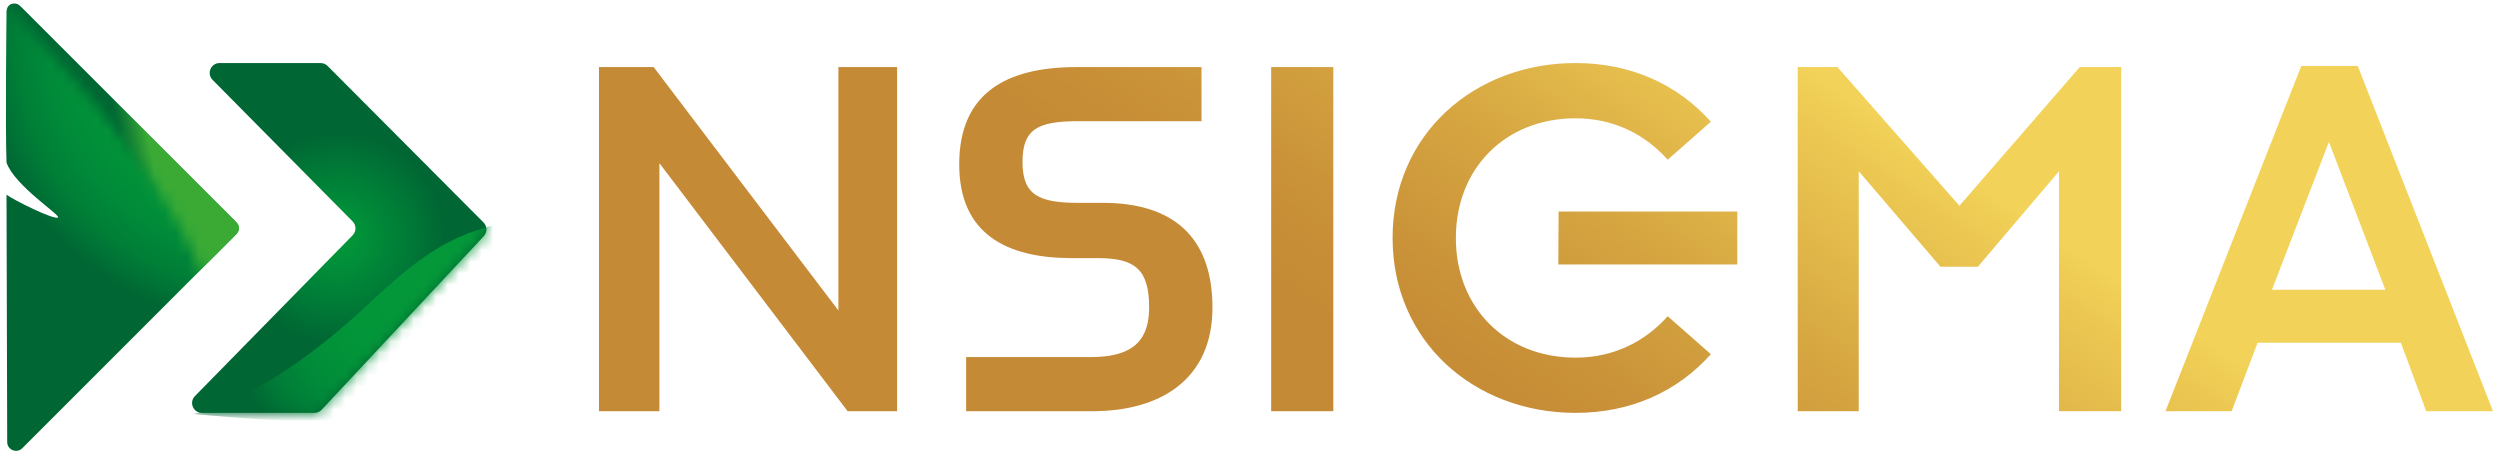
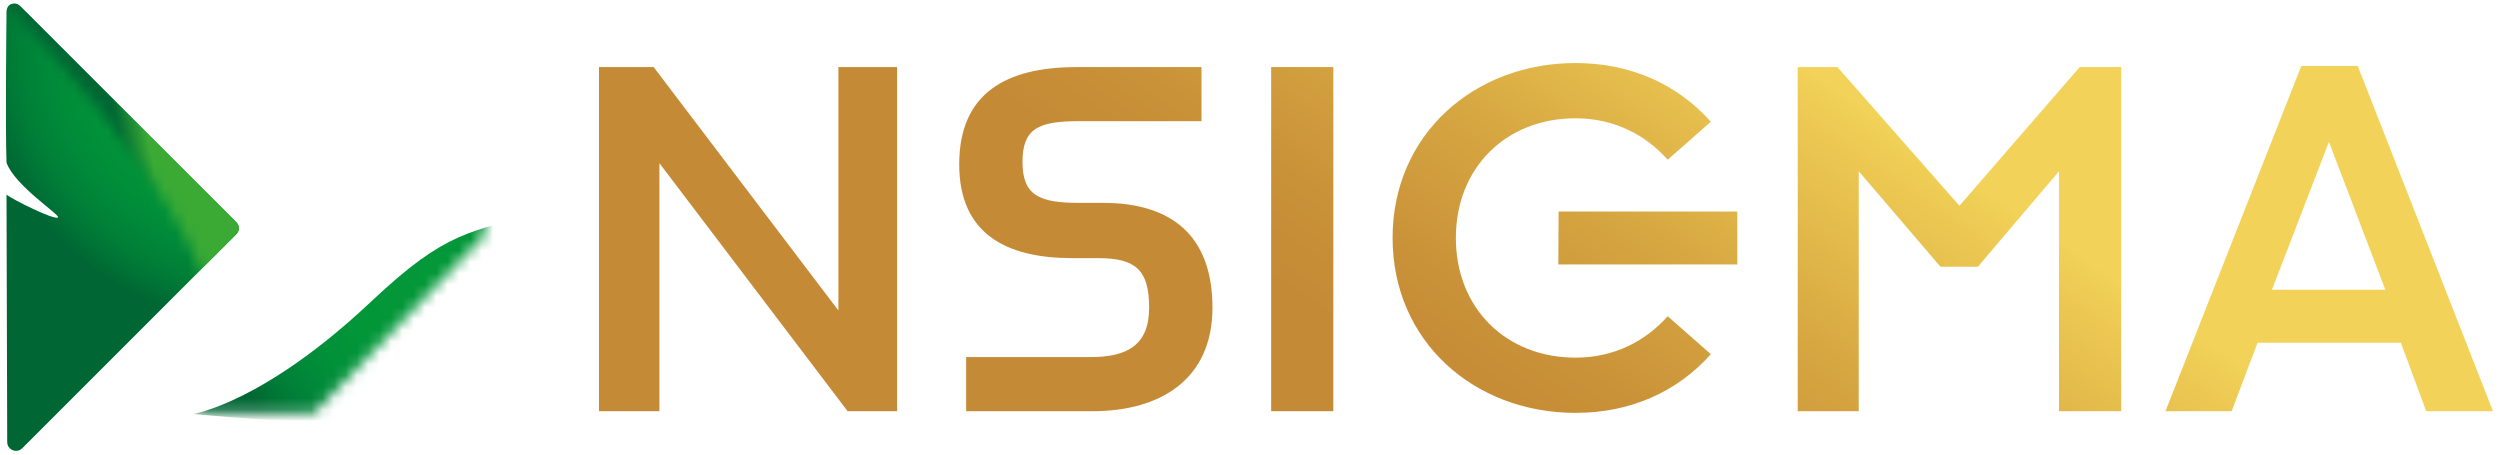
<svg xmlns="http://www.w3.org/2000/svg" xmlns:xlink="http://www.w3.org/1999/xlink" width="220px" height="40px" viewBox="0 0 220 40" version="1.1">
  <title>assets/logos/nsigma--horizontal@hd</title>
  <defs>
    <radialGradient cx="109.593%" cy="8.547%" fx="109.593%" fy="8.547%" r="149.91%" gradientTransform="translate(1.096,0.085),scale(1,0.521),translate(-1.096,-0.085)" id="radialGradient-1">
      <stop stop-color="#049839" offset="0%" />
      <stop stop-color="#039739" offset="38.5%" />
      <stop stop-color="#019239" offset="52.4%" />
      <stop stop-color="#008939" offset="62.3%" />
      <stop stop-color="#007E37" offset="70.3%" />
      <stop stop-color="#006F35" offset="77%" />
      <stop stop-color="#006633" offset="80.7%" />
    </radialGradient>
    <path d="M20.248,2.926 C17.85,7.149 -1.286,6.27 0.069,7.824 C11.073,20.442 27.696,35.76 28.135,48.127 C28.534,59.403 28.62,66.858 31.02,67.223 C32.109,67.387 33.021,67.039 33.901,66.692 C38.125,65.023 40.3,60.893 41.743,57.849 C46.834,47.098 48.66,37.449 49.111,34.959 C49.948,30.344 50.389,26.481 50.634,23.837 C50.65,23.652 50.609,23.465 50.512,23.304 L46.822,17.129 C45.204,14.427 43.462,11.801 41.603,9.26 C38.946,5.626 34.262,-0.78 32.319,0.078 C31.45,0.463 31.944,1.94 30.252,6.122 C29.923,6.939 29.608,7.585 28.997,8.844 C27.32,12.297 20.512,2.463 20.248,2.926 Z" id="path-2" />
    <linearGradient x1="38.357%" y1="49.669%" x2="64.404%" y2="39.407%" id="linearGradient-4">
      <stop stop-color="#006633" offset="58.6%" />
      <stop stop-color="#3AAA35" offset="100%" />
    </linearGradient>
    <radialGradient cx="50.003%" cy="49.998%" fx="50.003%" fy="49.998%" r="56.696%" gradientTransform="translate(0.5,0.5),scale(1,0.841),translate(-0.5,-0.5)" id="radialGradient-5">
      <stop stop-color="#049839" offset="0%" />
      <stop stop-color="#019039" offset="14.6%" />
      <stop stop-color="#007B37" offset="40.7%" />
      <stop stop-color="#006633" offset="63.6%" />
    </radialGradient>
-     <path d="M1.804,1.48 L14.128,13.935 C14.462,14.273 14.463,14.816 14.13,15.155 L0.25,29.308 C-0.289,29.858 0.1,30.786 0.872,30.786 L10.763,30.786 C11.004,30.786 11.234,30.685 11.399,30.51 L25.668,15.236 C25.987,14.894 25.979,14.361 25.649,14.03 L11.928,0.255 C11.765,0.091 11.543,0 11.313,0 L2.424,0 C1.65,-0.002 1.261,0.93 1.804,1.48 Z" id="path-6" />
+     <path d="M1.804,1.48 L14.128,13.935 C14.462,14.273 14.463,14.816 14.13,15.155 L0.25,29.308 C-0.289,29.858 0.1,30.786 0.872,30.786 L10.763,30.786 L25.668,15.236 C25.987,14.894 25.979,14.361 25.649,14.03 L11.928,0.255 C11.765,0.091 11.543,0 11.313,0 L2.424,0 C1.65,-0.002 1.261,0.93 1.804,1.48 Z" id="path-6" />
    <radialGradient cx="66.355%" cy="31.82%" fx="66.355%" fy="31.82%" r="122.274%" gradientTransform="translate(0.664,0.318),scale(0.602,1),rotate(-151.235),translate(-0.664,-0.318)" id="radialGradient-8">
      <stop stop-color="#049839" offset="0%" />
      <stop stop-color="#039639" offset="33.2%" />
      <stop stop-color="#019139" offset="48.4%" />
      <stop stop-color="#008839" offset="59.9%" />
      <stop stop-color="#007C37" offset="69.5%" />
      <stop stop-color="#006C34" offset="77.9%" />
      <stop stop-color="#006633" offset="81%" />
    </radialGradient>
    <linearGradient x1="33.565%" y1="55.268%" x2="75.575%" y2="43.689%" id="linearGradient-9">
      <stop stop-color="#C58A35" offset="0%" />
      <stop stop-color="#C99138" offset="19.6%" />
      <stop stop-color="#D6A641" offset="51%" />
      <stop stop-color="#ECC852" offset="90%" />
      <stop stop-color="#F2D258" offset="100%" />
    </linearGradient>
  </defs>
  <g id="🎁-Assets" stroke="none" stroke-width="1" fill="none" fill-rule="evenodd">
    <g id="Group" transform="translate(-9, -18)">
      <g id="Calque_1">
        <path d="M9.573,35.132 L9.635,56.899 C9.637,57.588 10.47,57.934 10.958,57.446 L29.775,38.632 C29.92,38.487 30.002,38.29 30.002,38.085 C30.002,37.879 29.92,37.683 29.775,37.537 L10.896,18.662 C10.408,18.174 9.528,18.153 9.573,19.211 C9.573,19.211 9.458,29.043 9.573,32.307 C10.291,34.35 14.345,36.93 14.103,37.134 C13.788,37.395 10.126,35.564 9.573,35.132 Z" id="Path" fill="url(#radialGradient-1)" fill-rule="nonzero" />
        <g id="Clipped">
          <mask id="mask-3" fill="white">
            <use xlink:href="#path-2" />
          </mask>
          <g id="SVGID_2_" />
          <path d="M10.806,57.598 L29.839,38.568 C30.106,38.301 30.106,37.867 29.839,37.599 L10.742,18.507 C10.606,18.372 10.437,18.308 10.273,18.306 C9.916,18.302 9.573,18.575 9.573,18.993 L9.589,28.562 L9.604,37.245 L9.637,57.115 C9.637,57.726 10.373,58.031 10.806,57.598 Z" id="Path" fill="url(#linearGradient-4)" fill-rule="nonzero" mask="url(#mask-3)" />
        </g>
-         <path d="M27.707,25.028 L40.03,37.484 C40.364,37.822 40.365,38.365 40.032,38.704 L26.153,52.857 C25.614,53.407 26.003,54.335 26.774,54.335 L36.665,54.335 C36.906,54.335 37.137,54.234 37.301,54.059 L51.57,38.784 C51.889,38.443 51.881,37.91 51.552,37.579 L37.83,23.804 C37.668,23.639 37.445,23.549 37.215,23.549 L28.326,23.549 C27.552,23.547 27.163,24.479 27.707,25.028 Z" id="Path" fill="url(#radialGradient-5)" fill-rule="nonzero" />
        <g id="Clipped" transform="translate(25.902, 23.549)">
          <mask id="mask-7" fill="white">
            <use xlink:href="#path-6" />
          </mask>
          <g id="SVGID_6_" />
          <path d="M0.067,30.881 C0.067,30.881 6.202,29.99 15.746,20.999 C22.597,14.544 24.316,15.085 30.842,12.947 C32.953,12.256 27.162,23.781 23.412,30.49 C22.004,33.006 0.067,30.881 0.067,30.881 Z" id="Path" fill="url(#radialGradient-8)" fill-rule="nonzero" mask="url(#mask-7)" />
        </g>
      </g>
      <g id="Calque_7" transform="translate(61.71, 23.547)" fill="url(#linearGradient-9)" fill-rule="nonzero">
        <path d="M26.234,30.638 L21.88,30.638 L5.318,8.811 L5.318,30.636 L0,30.636 L0,0.356 L4.812,0.356 L21.069,21.775 L21.069,0.356 L26.234,0.356 L26.234,30.638 Z M32.31,30.638 L32.31,25.876 L43.249,25.876 C46.439,25.876 48.414,24.864 48.414,21.522 C48.414,18.18 47.198,17.168 43.907,17.168 L41.627,17.168 C35.854,17.168 31.701,15.04 31.701,8.914 C31.701,2.636 35.854,0.356 42.032,0.356 L53.023,0.356 L53.023,5.116 L42.234,5.116 C38.639,5.116 37.27,5.774 37.27,8.71 C37.27,11.647 38.739,12.305 42.234,12.305 L44.362,12.305 C50.44,12.305 53.986,15.242 53.986,21.522 C53.986,27.903 49.326,30.638 43.452,30.638 L32.31,30.638 L32.31,30.638 Z M59.152,0.356 L64.622,0.356 L64.622,30.638 L59.152,30.638 L59.152,0.356 Z M69.837,15.394 C69.837,6.278 77.028,0 85.942,0 C90.805,0 94.907,1.873 97.844,5.165 L94.046,8.509 C92.071,6.28 89.286,4.862 85.942,4.862 C79.815,4.862 75.406,9.217 75.406,15.394 M75.406,15.394 C75.406,21.571 79.813,25.926 85.942,25.926 C89.284,25.926 92.071,24.508 94.046,22.279 L97.846,25.621 C94.909,28.913 90.805,30.786 85.944,30.786 C77.03,30.786 69.839,24.508 69.839,15.392 M133.955,0.356 L133.955,30.638 L128.484,30.638 L128.484,9.521 L121.343,17.927 L118.052,17.927 L110.859,9.521 L110.859,30.638 L105.489,30.638 L105.489,0.356 L108.984,0.356 L119.721,12.56 L130.306,0.356 L133.955,0.356 L133.955,0.356 Z M158.567,24.611 L145.958,24.611 L143.677,30.636 L137.853,30.636 L149.806,0.253 L154.77,0.253 L166.672,30.636 L160.796,30.636 L158.567,24.611 L158.567,24.611 Z M157.199,19.952 L152.235,6.939 L147.221,19.952 L157.199,19.952 Z M100.175,13.065 L84.447,13.065 L84.423,17.723 L100.173,17.723 L100.173,13.065 L100.175,13.065 Z" id="Shape" />
      </g>
    </g>
  </g>
</svg>